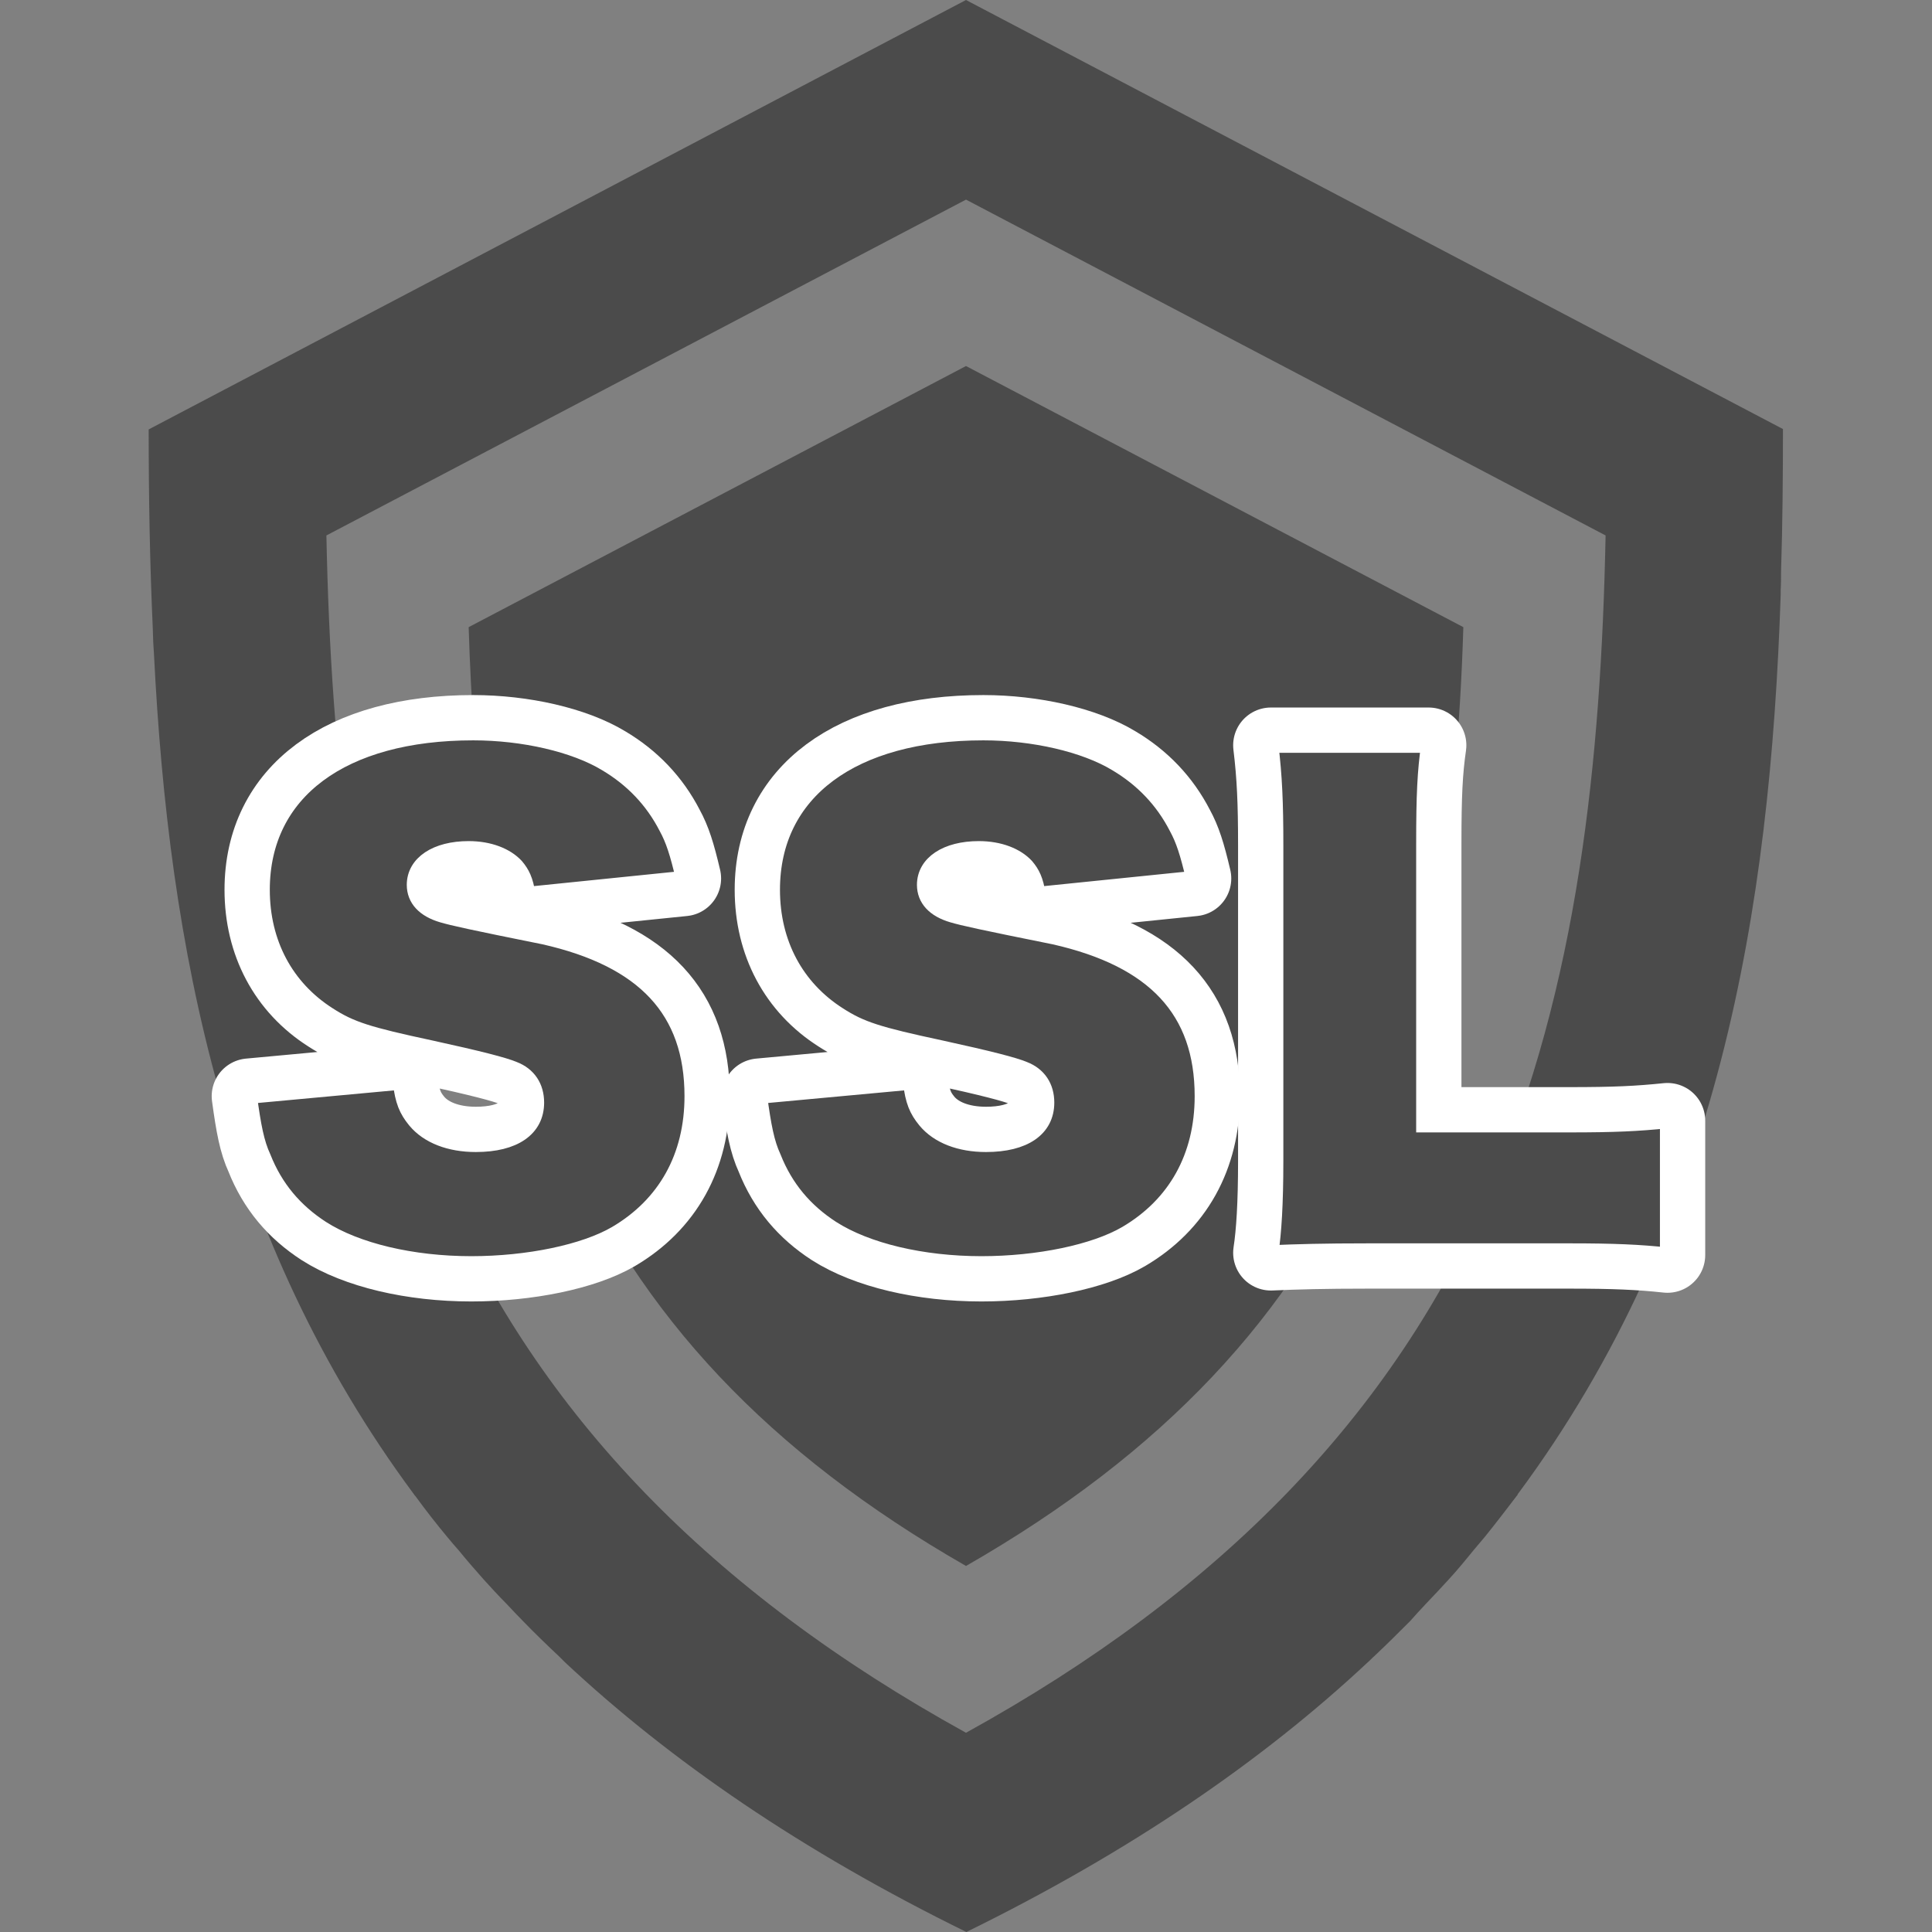
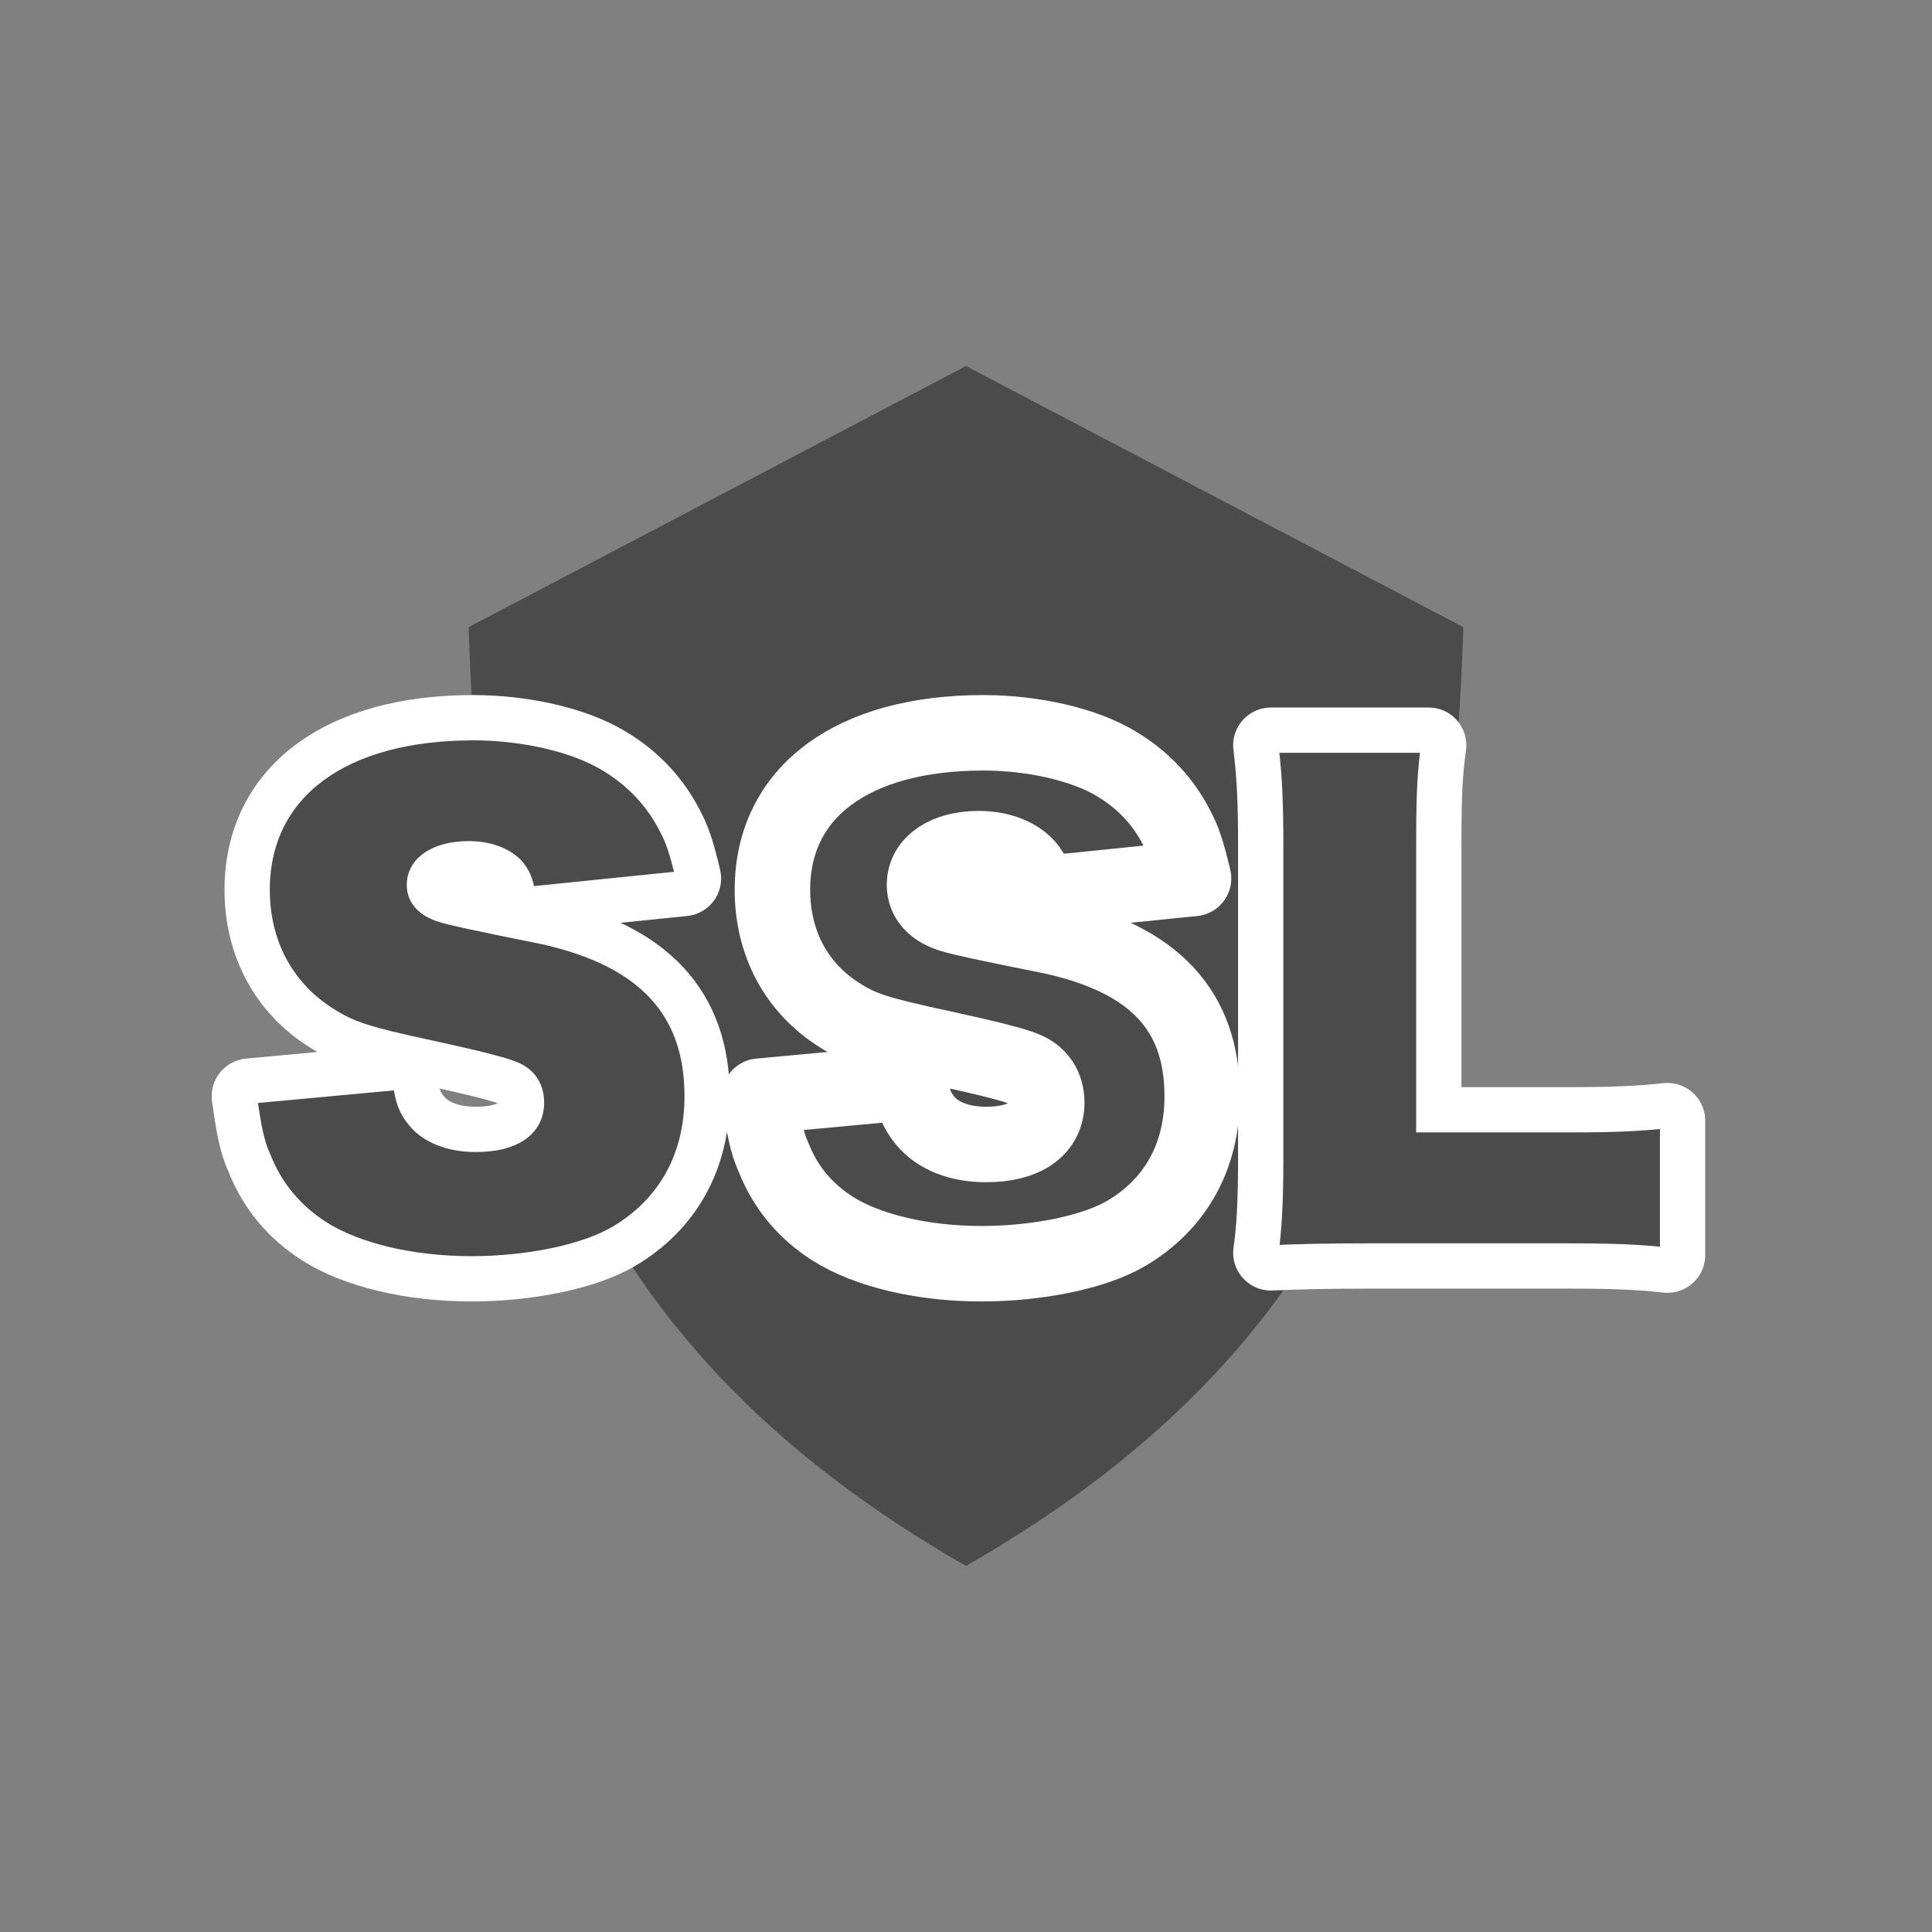
<svg xmlns="http://www.w3.org/2000/svg" version="1.1" id="_x31_0" x="0px" y="0px" viewBox="0 0 512 512" style="enable-background:new 0 0 512 512;" xml:space="preserve">
  <rect x="0" y="0" width="512" height="512" fill="#808080" stroke="none" />
  <style type="text/css">
	.st0{fill:#4B4B4B;}
	.st1{fill:none;stroke:#FFFFFF;stroke-width:20;stroke-linecap:round;stroke-linejoin:round;}
	.st2{fill:none;stroke:#FFFFFF;stroke-width:4;}
</style>
  <g>
-     <path class="st0" d="M378,424.9c2-2.1,4-4.2,5.9-6.3c2.4-2.6,4.6-5.3,6.8-8c0.9-1.1,1.8-2.1,2.7-3.2c3-3.7,5.9-7.5,8.8-11.3   c0,0,0,0,0-0.1c53.5-72.1,66.9-155,69.7-238.3c0-0.5,0-0.9,0-1.4c0.1-1.6,0.1-3.3,0.1-4.9c0.4-12.5,0.5-25.1,0.5-37.7L256,0   L39.4,113.8c0,17.8,0.3,35.4,1.1,53c0,1.1,0.1,2.1,0.1,3.2c0.1,1.1,0.1,2.2,0.2,3.3c3.9,78,18.8,155.1,68.9,222.7   c0.1,0.2,0.2,0.3,0.4,0.5c2.7,3.7,5.5,7.3,8.5,10.9c1,1.2,2,2.4,3,3.5c2.1,2.6,4.3,5.1,6.6,7.7c2,2.2,4,4.4,6.1,6.5   c1.4,1.5,2.8,3,4.3,4.5c3.1,3.2,6.3,6.3,9.6,9.4c0.5,0.5,1,1,1.5,1.5c27.9,26.1,62.8,50.1,106.4,71.5   c43.6-21.4,78.5-45.4,106.4-71.5c0.6-0.5,1.1-1.1,1.7-1.6c3.3-3.1,6.4-6.2,9.5-9.3C375.1,428,376.5,426.5,378,424.9z M256,52.9   l169.5,89c-1.2,59.1-7.2,119.6-30.7,173.7c-25.7,59.2-71.2,106.3-138.8,143.6c-67.6-37.3-113.2-84.5-138.8-143.6   C93.7,261.5,87.7,201,86.5,141.9L256,52.9z" />
-     <path class="st0" d="M129.1,226.7c0.7,4.6,1.4,9.1,2.2,13.7c0.3,1.8,0.7,3.5,1,5.2c0.7,3.6,1.4,7.2,2.3,10.8c0.5,2.2,1,4.2,1.6,6.4   c0.8,3.2,1.6,6.4,2.6,9.6c0.6,1.9,1.2,3.8,1.8,5.6c1.1,3.4,2.1,6.7,3.3,10c0.2,0.5,0.4,0.9,0.5,1.4c1.6,4.2,3.1,8.4,4.9,12.6   C169.5,348.6,203.7,385,256,415c52.3-30,86.5-66.4,106.8-113.2c1.8-4.2,3.4-8.4,5-12.7c0.1-0.4,0.3-0.8,0.5-1.2   c1.2-3.3,2.3-6.7,3.3-10.1c0.6-1.9,1.2-3.7,1.8-5.6c0.9-3.1,1.7-6.3,2.5-9.5c0.5-2.2,1.1-4.3,1.6-6.5c0.8-3.4,1.5-6.9,2.2-10.3   c0.4-1.9,0.8-3.8,1.1-5.8c0.8-4.2,1.4-8.4,2-12.6c0.2-1.3,0.4-2.5,0.5-3.8c0.7-5.3,1.3-10.6,1.9-16c0-0.5,0.1-0.9,0.1-1.3   c1.3-13.3,2.1-26.8,2.5-40.2L256,97l-131.8,69.2c0.6,19.4,1.9,38.8,4.6,58C128.8,225,129,225.9,129.1,226.7z" />
+     <path class="st0" d="M129.1,226.7c0.7,4.6,1.4,9.1,2.2,13.7c0.3,1.8,0.7,3.5,1,5.2c0.7,3.6,1.4,7.2,2.3,10.8c0.5,2.2,1,4.2,1.6,6.4   c0.8,3.2,1.6,6.4,2.6,9.6c0.6,1.9,1.2,3.8,1.8,5.6c1.1,3.4,2.1,6.7,3.3,10c0.2,0.5,0.4,0.9,0.5,1.4c1.6,4.2,3.1,8.4,4.9,12.6   C169.5,348.6,203.7,385,256,415c52.3-30,86.5-66.4,106.8-113.2c1.8-4.2,3.4-8.4,5-12.7c0.1-0.4,0.3-0.8,0.5-1.2   c1.2-3.3,2.3-6.7,3.3-10.1c0.6-1.9,1.2-3.7,1.8-5.6c0.9-3.1,1.7-6.3,2.5-9.5c0.5-2.2,1.1-4.3,1.6-6.5c0.8-3.4,1.5-6.9,2.2-10.3   c0.4-1.9,0.8-3.8,1.1-5.8c0.8-4.2,1.4-8.4,2-12.6c0.2-1.3,0.4-2.5,0.5-3.8c0.7-5.3,1.3-10.6,1.9-16c0-0.5,0.1-0.9,0.1-1.3   c1.3-13.3,2.1-26.8,2.5-40.2L256,97l-131.8,69.2c0.6,19.4,1.9,38.8,4.6,58z" />
  </g>
  <g>
    <g>
      <path class="st0" d="M106.1,286.8c0.6,5,1.6,7.4,3.9,10.2c3.4,4.1,9.2,6.3,16.1,6.3c10.2,0,16.1-4.1,16.1-11.1    c0-4.2-2.1-7.4-6-8.9c-2.6-1.1-9.2-2.8-22-5.6c-16.8-3.6-21.2-5-27.1-8.8c-11.3-7.2-17.6-19-17.6-33.1c0-25.9,21.2-41.6,55.9-41.6    c13.2,0,26.8,3.1,35.2,8.2c6.9,4.1,12.3,9.7,16,16.9c1.8,3.3,2.9,6.7,4.5,13.5l-41.2,4.2c-0.6-3.8-1.5-5.6-3.1-7.5    c-2.6-2.8-7.1-4.6-12.6-4.6c-8.6,0-14.4,3.8-14.4,9.6c0,3.8,2.6,6.6,7.4,8c2.7,0.8,7.6,1.9,27,5.8c26.5,6,39.2,19.5,39.2,42.2    c0,16-7.1,28.7-20.2,36.4c-8.4,4.9-23.3,8-38.3,8c-15.7,0-30.4-3.5-39.6-9.4c-7.1-4.6-12.3-10.7-15.5-18.8    c-1.8-3.9-2.6-8.2-3.7-16.2L106.1,286.8z" />
      <path class="st0" d="M241.3,286.8c0.6,5,1.6,7.4,3.9,10.2c3.4,4.1,9.2,6.3,16.1,6.3c10.2,0,16.1-4.1,16.1-11.1    c0-4.2-2.1-7.4-6-8.9c-2.6-1.1-9.2-2.8-22-5.6c-16.8-3.6-21.2-5-27.1-8.8c-11.3-7.2-17.6-19-17.6-33.1c0-25.9,21.2-41.6,55.9-41.6    c13.2,0,26.8,3.1,35.2,8.2c6.9,4.1,12.3,9.7,16,16.9c1.8,3.3,2.9,6.7,4.5,13.5l-41.2,4.2c-0.6-3.8-1.5-5.6-3.1-7.5    c-2.6-2.8-7.1-4.6-12.6-4.6c-8.6,0-14.4,3.8-14.4,9.6c0,3.8,2.6,6.6,7.4,8c2.7,0.8,7.6,1.9,27,5.8c26.5,6,39.2,19.5,39.2,42.2    c0,16-7.1,28.7-20.2,36.4c-8.4,4.9-23.3,8-38.3,8c-15.7,0-30.4-3.5-39.6-9.4c-7.1-4.6-12.3-10.7-15.5-18.8    c-1.8-3.9-2.6-8.2-3.7-16.2L241.3,286.8z" />
      <path class="st0" d="M441.9,332.6c-7.4-0.8-14.2-1.1-26-1.1h-53.3c-11.9,0-18.9,0.2-25.8,0.5c0.8-5.2,1.3-12.9,1.3-24.3v-83.8    c0-11.1-0.3-18.2-1.3-26.4h41.8c-1,6.9-1.3,13.3-1.3,25.9v74.7h38.6c12.1,0,18.2-0.3,26-1.1V332.6z" />
    </g>
    <g>
      <path class="st1" d="M106.1,286.8c0.6,5,1.6,7.4,3.9,10.2c3.4,4.1,9.2,6.3,16.1,6.3c10.2,0,16.1-4.1,16.1-11.1    c0-4.2-2.1-7.4-6-8.9c-2.6-1.1-9.2-2.8-22-5.6c-16.8-3.6-21.2-5-27.1-8.8c-11.3-7.2-17.6-19-17.6-33.1c0-25.9,21.2-41.6,55.9-41.6    c13.2,0,26.8,3.1,35.2,8.2c6.9,4.1,12.3,9.7,16,16.9c1.8,3.3,2.9,6.7,4.5,13.5l-41.2,4.2c-0.6-3.8-1.5-5.6-3.1-7.5    c-2.6-2.8-7.1-4.6-12.6-4.6c-8.6,0-14.4,3.8-14.4,9.6c0,3.8,2.6,6.6,7.4,8c2.7,0.8,7.6,1.9,27,5.8c26.5,6,39.2,19.5,39.2,42.2    c0,16-7.1,28.7-20.2,36.4c-8.4,4.9-23.3,8-38.3,8c-15.7,0-30.4-3.5-39.6-9.4c-7.1-4.6-12.3-10.7-15.5-18.8    c-1.8-3.9-2.6-8.2-3.7-16.2L106.1,286.8z" />
      <path class="st1" d="M241.3,286.8c0.6,5,1.6,7.4,3.9,10.2c3.4,4.1,9.2,6.3,16.1,6.3c10.2,0,16.1-4.1,16.1-11.1    c0-4.2-2.1-7.4-6-8.9c-2.6-1.1-9.2-2.8-22-5.6c-16.8-3.6-21.2-5-27.1-8.8c-11.3-7.2-17.6-19-17.6-33.1c0-25.9,21.2-41.6,55.9-41.6    c13.2,0,26.8,3.1,35.2,8.2c6.9,4.1,12.3,9.7,16,16.9c1.8,3.3,2.9,6.7,4.5,13.5l-41.2,4.2c-0.6-3.8-1.5-5.6-3.1-7.5    c-2.6-2.8-7.1-4.6-12.6-4.6c-8.6,0-14.4,3.8-14.4,9.6c0,3.8,2.6,6.6,7.4,8c2.7,0.8,7.6,1.9,27,5.8c26.5,6,39.2,19.5,39.2,42.2    c0,16-7.1,28.7-20.2,36.4c-8.4,4.9-23.3,8-38.3,8c-15.7,0-30.4-3.5-39.6-9.4c-7.1-4.6-12.3-10.7-15.5-18.8    c-1.8-3.9-2.6-8.2-3.7-16.2L241.3,286.8z" />
      <path class="st1" d="M441.9,332.6c-7.4-0.8-14.2-1.1-26-1.1h-53.3c-11.9,0-18.9,0.2-25.8,0.5c0.8-5.2,1.3-12.9,1.3-24.3v-83.8    c0-11.1-0.3-18.2-1.3-26.4h41.8c-1,6.9-1.3,13.3-1.3,25.9v74.7h38.6c12.1,0,18.2-0.3,26-1.1V332.6z" />
    </g>
  </g>
  <g>
    <g>
      <path class="st0" d="M106.1,286.8c0.6,5,1.6,7.4,3.9,10.2c3.4,4.1,9.2,6.3,16.1,6.3c10.2,0,16.1-4.1,16.1-11.1    c0-4.2-2.1-7.4-6-8.9c-2.6-1.1-9.2-2.8-22-5.6c-16.8-3.6-21.2-5-27.1-8.8c-11.3-7.2-17.6-19-17.6-33.1c0-25.9,21.2-41.6,55.9-41.6    c13.2,0,26.8,3.1,35.2,8.2c6.9,4.1,12.3,9.7,16,16.9c1.8,3.3,2.9,6.7,4.5,13.5l-41.2,4.2c-0.6-3.8-1.5-5.6-3.1-7.5    c-2.6-2.8-7.1-4.6-12.6-4.6c-8.6,0-14.4,3.8-14.4,9.6c0,3.8,2.6,6.6,7.4,8c2.7,0.8,7.6,1.9,27,5.8c26.5,6,39.2,19.5,39.2,42.2    c0,16-7.1,28.7-20.2,36.4c-8.4,4.9-23.3,8-38.3,8c-15.7,0-30.4-3.5-39.6-9.4c-7.1-4.6-12.3-10.7-15.5-18.8    c-1.8-3.9-2.6-8.2-3.7-16.2L106.1,286.8z" />
-       <path class="st0" d="M241.3,286.8c0.6,5,1.6,7.4,3.9,10.2c3.4,4.1,9.2,6.3,16.1,6.3c10.2,0,16.1-4.1,16.1-11.1    c0-4.2-2.1-7.4-6-8.9c-2.6-1.1-9.2-2.8-22-5.6c-16.8-3.6-21.2-5-27.1-8.8c-11.3-7.2-17.6-19-17.6-33.1c0-25.9,21.2-41.6,55.9-41.6    c13.2,0,26.8,3.1,35.2,8.2c6.9,4.1,12.3,9.7,16,16.9c1.8,3.3,2.9,6.7,4.5,13.5l-41.2,4.2c-0.6-3.8-1.5-5.6-3.1-7.5    c-2.6-2.8-7.1-4.6-12.6-4.6c-8.6,0-14.4,3.8-14.4,9.6c0,3.8,2.6,6.6,7.4,8c2.7,0.8,7.6,1.9,27,5.8c26.5,6,39.2,19.5,39.2,42.2    c0,16-7.1,28.7-20.2,36.4c-8.4,4.9-23.3,8-38.3,8c-15.7,0-30.4-3.5-39.6-9.4c-7.1-4.6-12.3-10.7-15.5-18.8    c-1.8-3.9-2.6-8.2-3.7-16.2L241.3,286.8z" />
      <path class="st0" d="M441.9,332.6c-7.4-0.8-14.2-1.1-26-1.1h-53.3c-11.9,0-18.9,0.2-25.8,0.5c0.8-5.2,1.3-12.9,1.3-24.3v-83.8    c0-11.1-0.3-18.2-1.3-26.4h41.8c-1,6.9-1.3,13.3-1.3,25.9v74.7h38.6c12.1,0,18.2-0.3,26-1.1V332.6z" />
    </g>
    <g>
      <path class="st2" d="M106.1,286.8c0.6,5,1.6,7.4,3.9,10.2c3.4,4.1,9.2,6.3,16.1,6.3c10.2,0,16.1-4.1,16.1-11.1    c0-4.2-2.1-7.4-6-8.9c-2.6-1.1-9.2-2.8-22-5.6c-16.8-3.6-21.2-5-27.1-8.8c-11.3-7.2-17.6-19-17.6-33.1c0-25.9,21.2-41.6,55.9-41.6    c13.2,0,26.8,3.1,35.2,8.2c6.9,4.1,12.3,9.7,16,16.9c1.8,3.3,2.9,6.7,4.5,13.5l-41.2,4.2c-0.6-3.8-1.5-5.6-3.1-7.5    c-2.6-2.8-7.1-4.6-12.6-4.6c-8.6,0-14.4,3.8-14.4,9.6c0,3.8,2.6,6.6,7.4,8c2.7,0.8,7.6,1.9,27,5.8c26.5,6,39.2,19.5,39.2,42.2    c0,16-7.1,28.7-20.2,36.4c-8.4,4.9-23.3,8-38.3,8c-15.7,0-30.4-3.5-39.6-9.4c-7.1-4.6-12.3-10.7-15.5-18.8    c-1.8-3.9-2.6-8.2-3.7-16.2L106.1,286.8z" />
      <path class="st2" d="M241.3,286.8c0.6,5,1.6,7.4,3.9,10.2c3.4,4.1,9.2,6.3,16.1,6.3c10.2,0,16.1-4.1,16.1-11.1    c0-4.2-2.1-7.4-6-8.9c-2.6-1.1-9.2-2.8-22-5.6c-16.8-3.6-21.2-5-27.1-8.8c-11.3-7.2-17.6-19-17.6-33.1c0-25.9,21.2-41.6,55.9-41.6    c13.2,0,26.8,3.1,35.2,8.2c6.9,4.1,12.3,9.7,16,16.9c1.8,3.3,2.9,6.7,4.5,13.5l-41.2,4.2c-0.6-3.8-1.5-5.6-3.1-7.5    c-2.6-2.8-7.1-4.6-12.6-4.6c-8.6,0-14.4,3.8-14.4,9.6c0,3.8,2.6,6.6,7.4,8c2.7,0.8,7.6,1.9,27,5.8c26.5,6,39.2,19.5,39.2,42.2    c0,16-7.1,28.7-20.2,36.4c-8.4,4.9-23.3,8-38.3,8c-15.7,0-30.4-3.5-39.6-9.4c-7.1-4.6-12.3-10.7-15.5-18.8    c-1.8-3.9-2.6-8.2-3.7-16.2L241.3,286.8z" />
      <path class="st2" d="M441.9,332.6c-7.4-0.8-14.2-1.1-26-1.1h-53.3c-11.9,0-18.9,0.2-25.8,0.5c0.8-5.2,1.3-12.9,1.3-24.3v-83.8    c0-11.1-0.3-18.2-1.3-26.4h41.8c-1,6.9-1.3,13.3-1.3,25.9v74.7h38.6c12.1,0,18.2-0.3,26-1.1V332.6z" />
    </g>
  </g>
</svg>